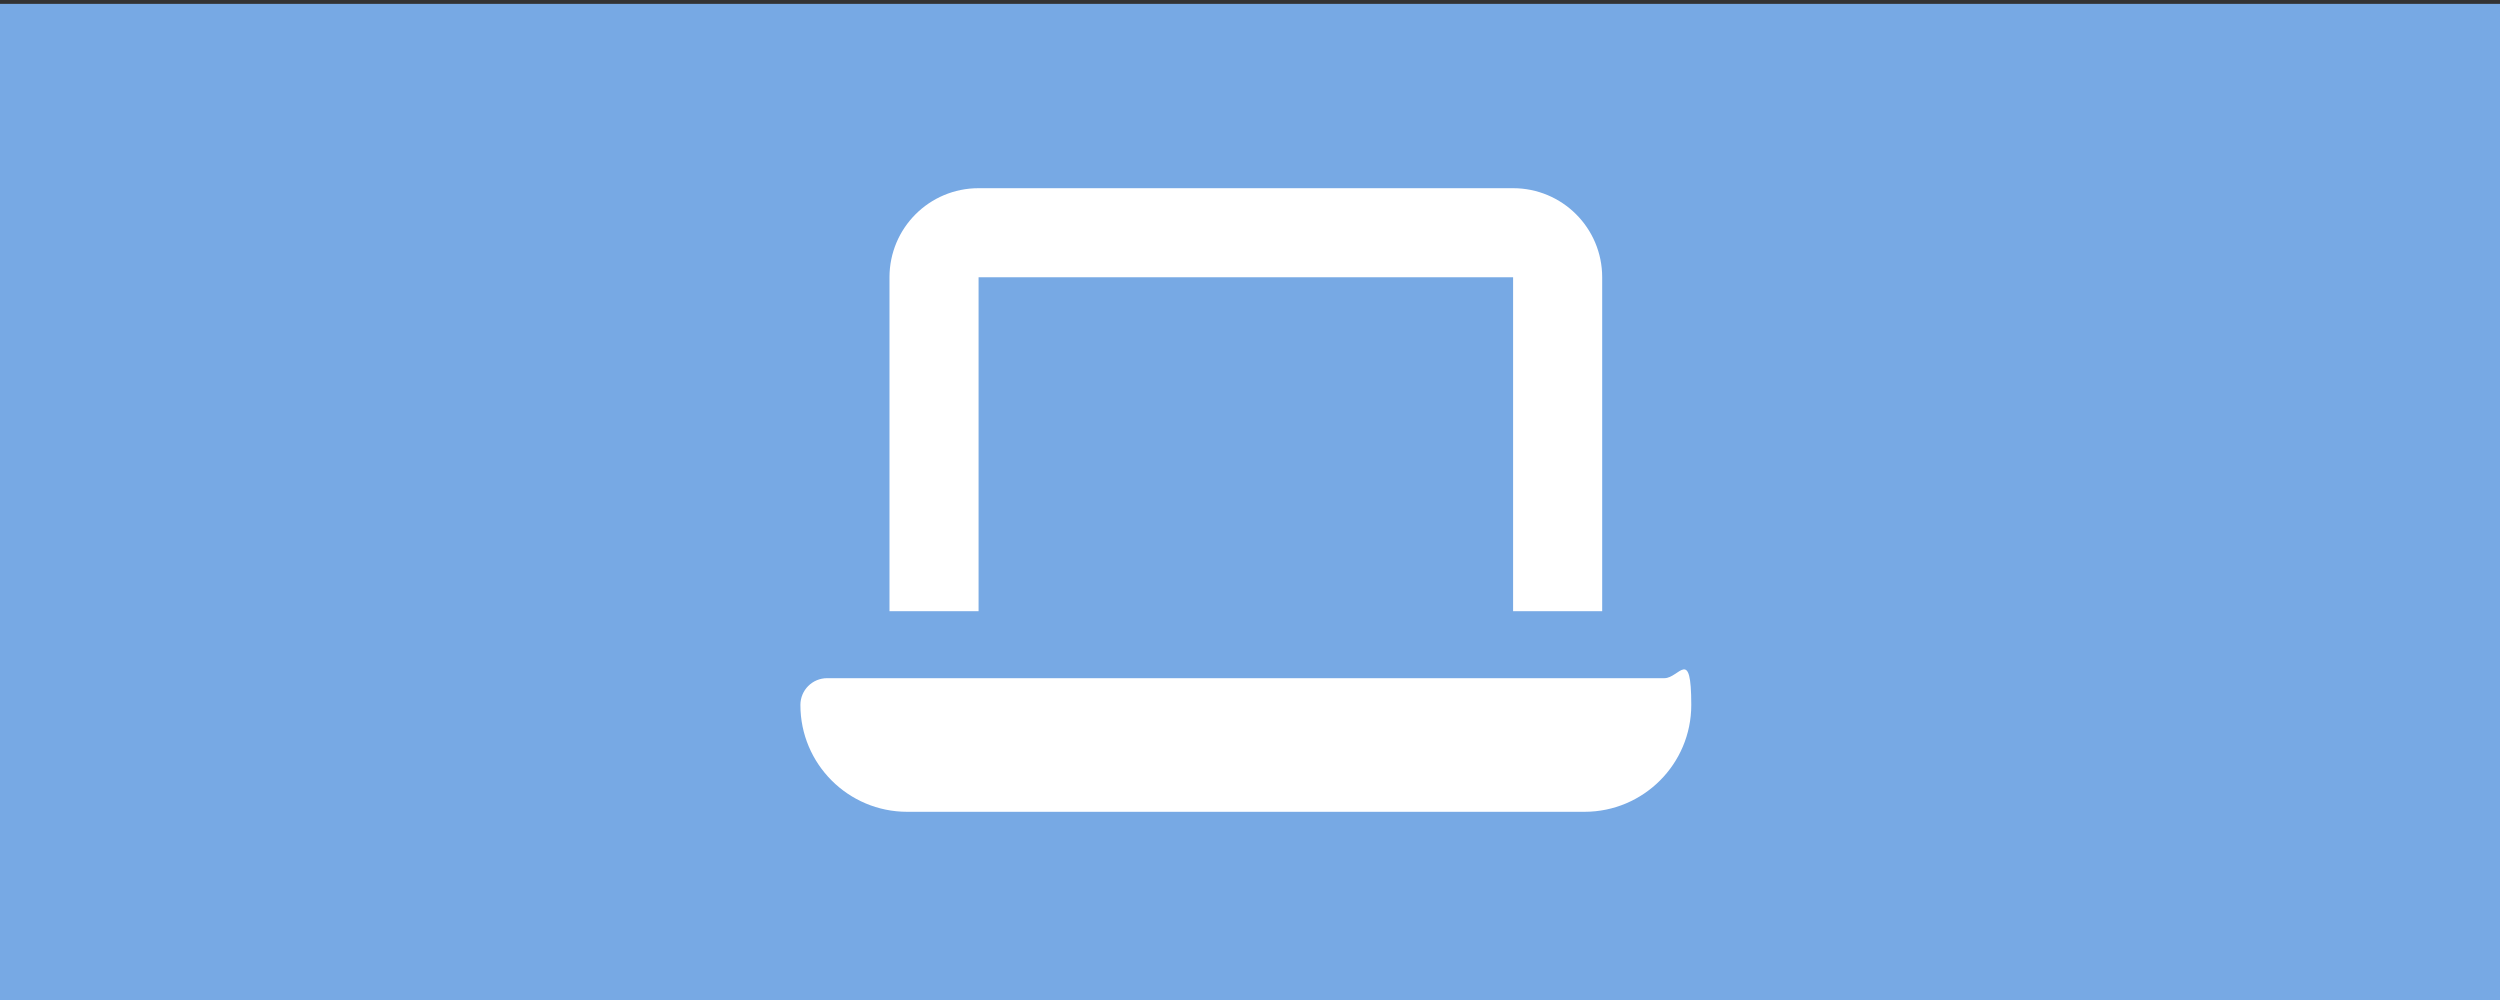
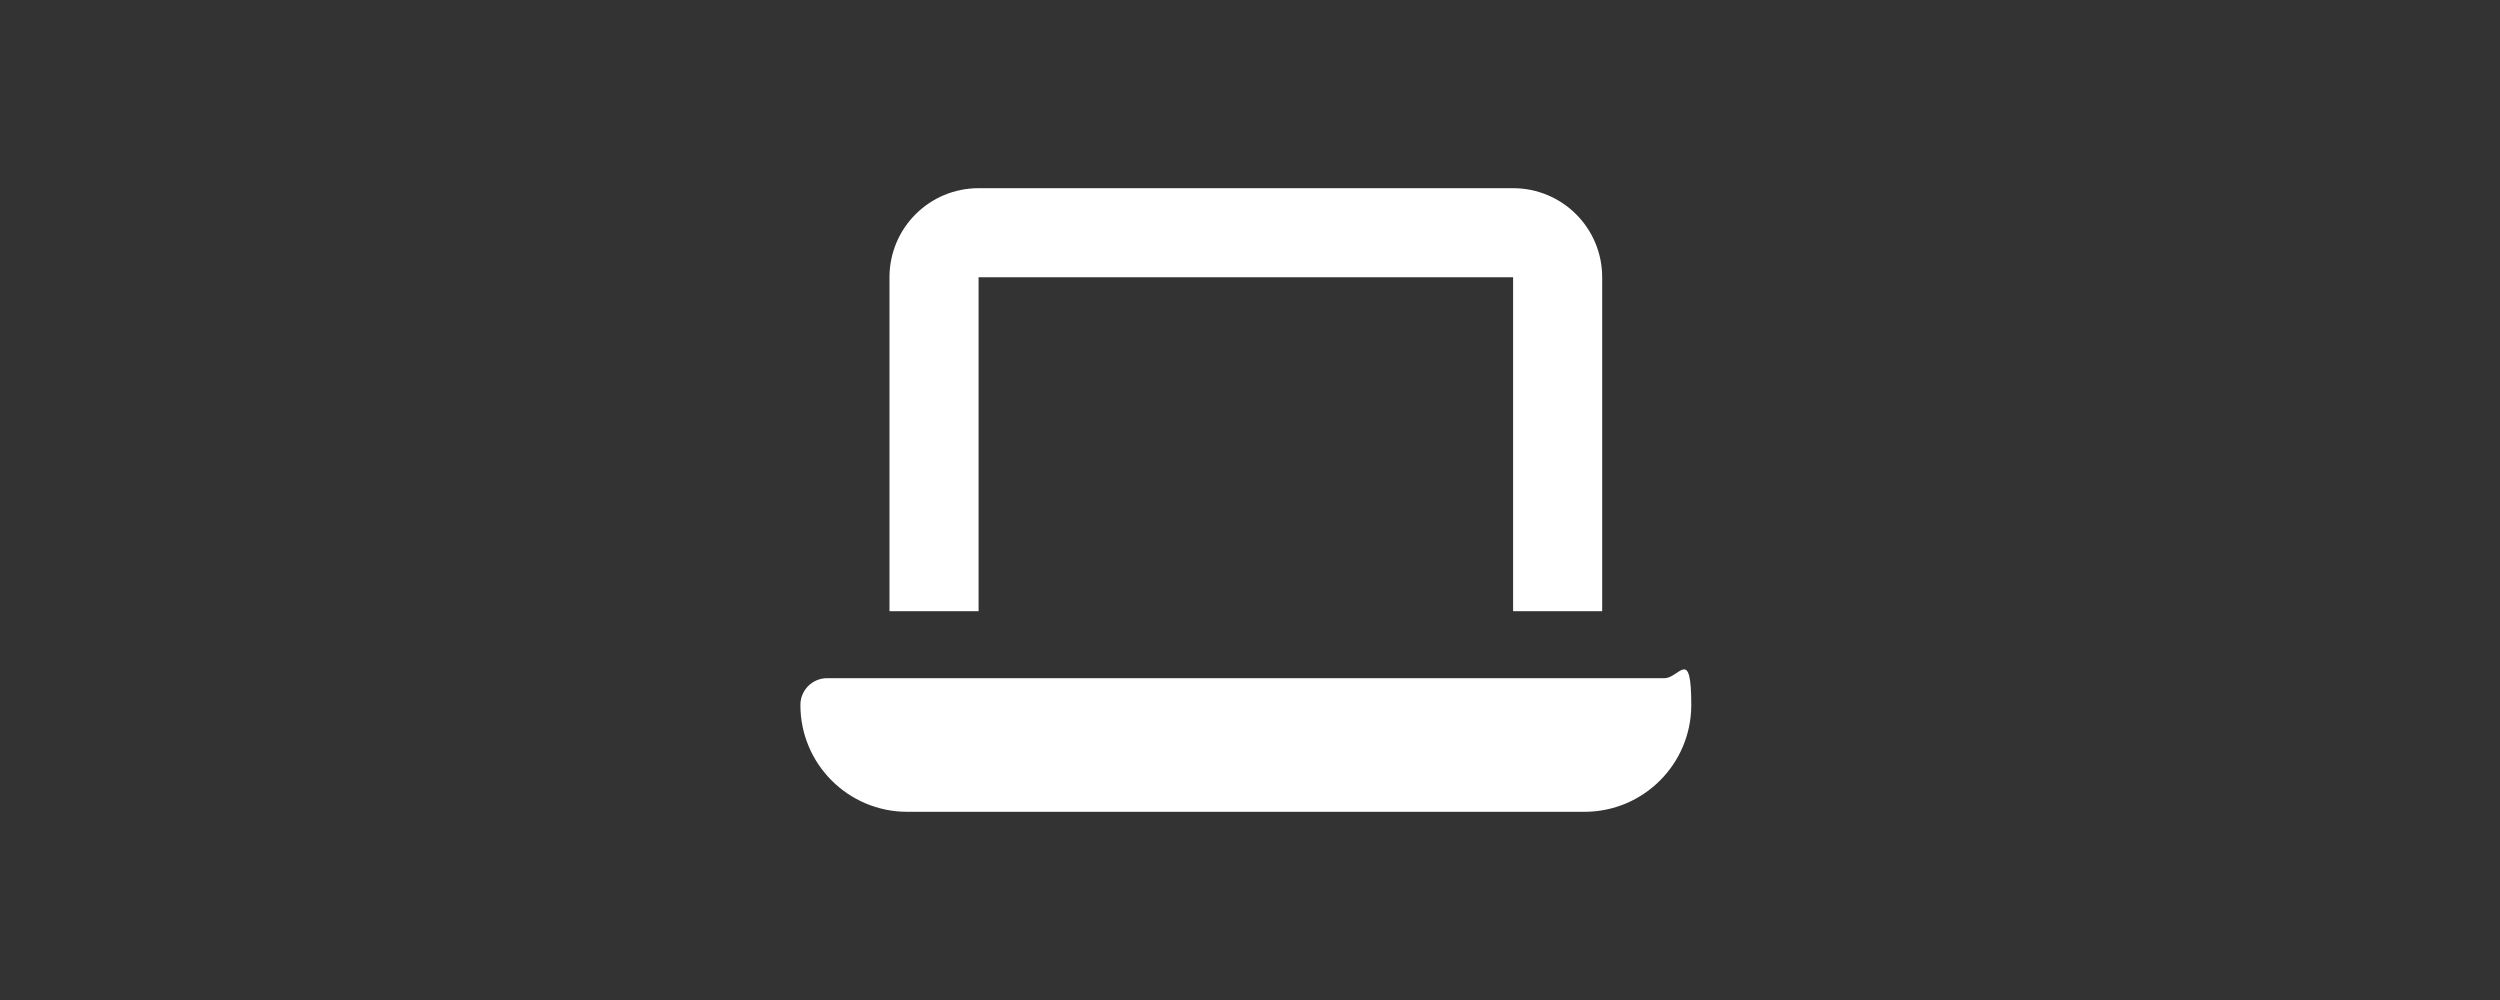
<svg xmlns="http://www.w3.org/2000/svg" version="1.1" width="300" height="120" viewBox="0 0 300 120">
  <rect x="0" y="0" width="300" height="120" fill="#333333" stroke="none" />
  <svg id="Ebene_18" width="445" height="120" version="1.1" viewBox="0 0 1024 276" x="-73" y="0">
    <defs>
      <style>
      .st0 {
        fill: #fff;
      }

      .st1 {
        fill: #77a9e4;
      }
    </style>
    </defs>
-     <rect class="st1" y="1" width="1024" height="276" />
    <path class="st0" d="M438.2,51.9c-13.6,0-24.6,11-24.6,24.6v92.2h24.6v-92.2h147.6v92.2h24.6v-92.2c0-13.6-11-24.6-24.6-24.6h-147.6ZM396.4,187.2c-4.1,0-7.4,3.3-7.4,7.4,0,16.3,13.2,29.5,29.5,29.5h187c16.3,0,29.5-13.2,29.5-29.5s-3.3-7.4-7.4-7.4h-231.2Z" />
  </svg>
</svg>